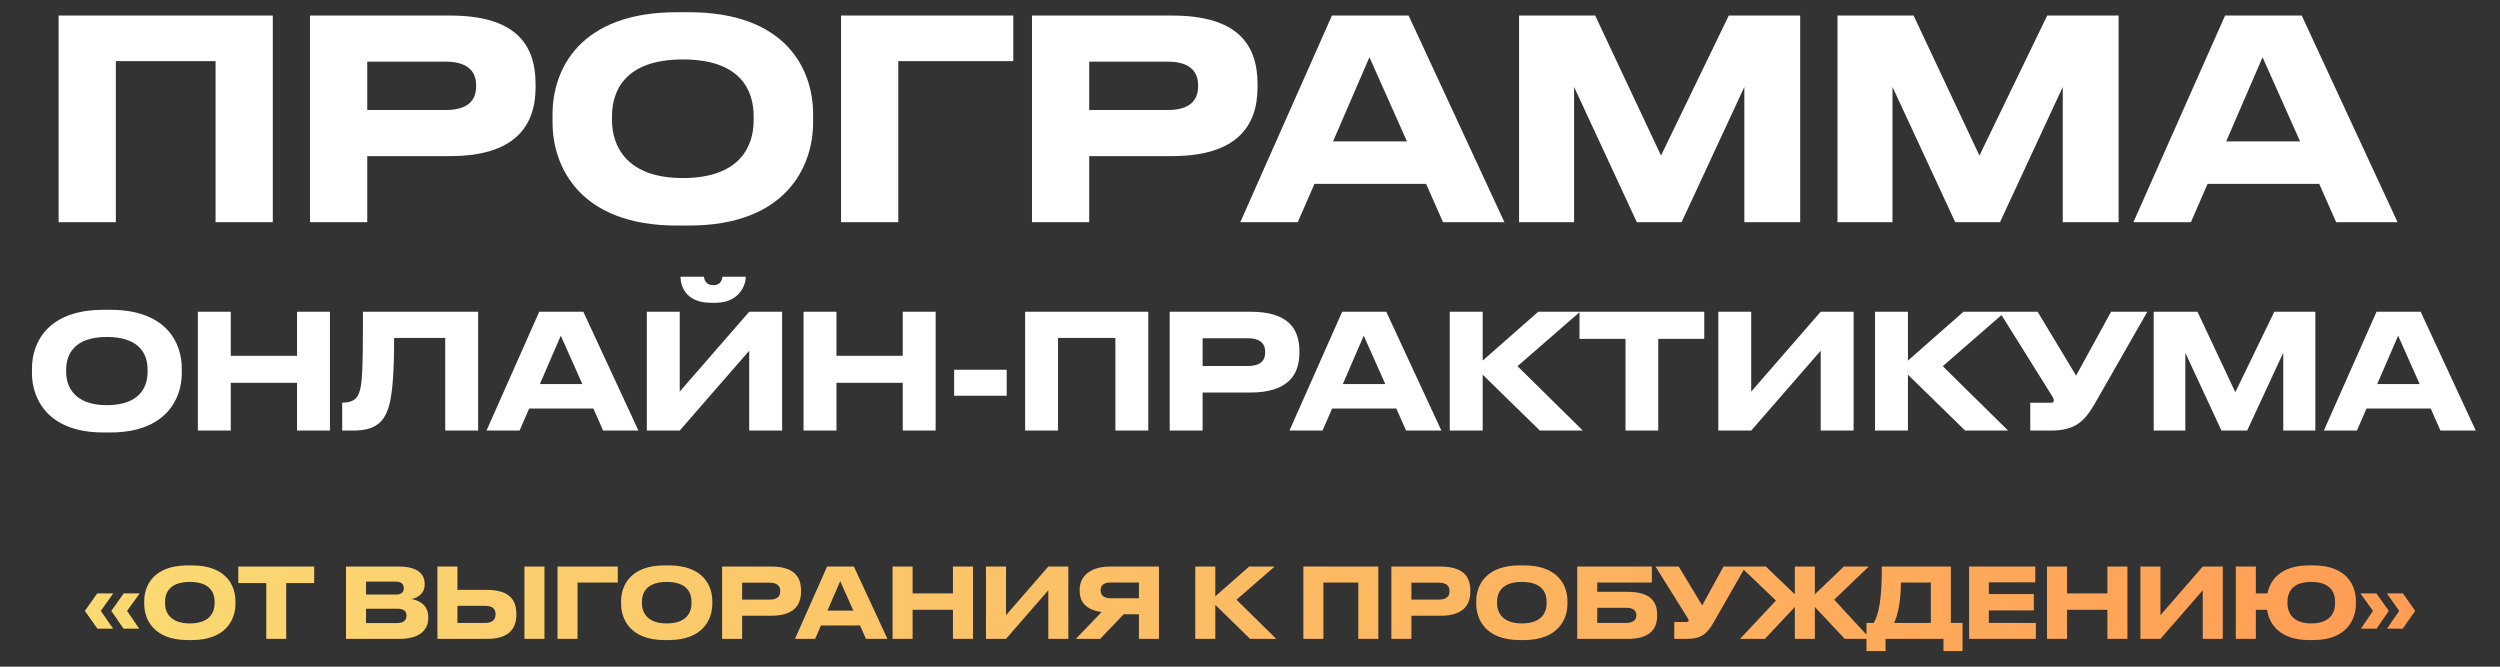
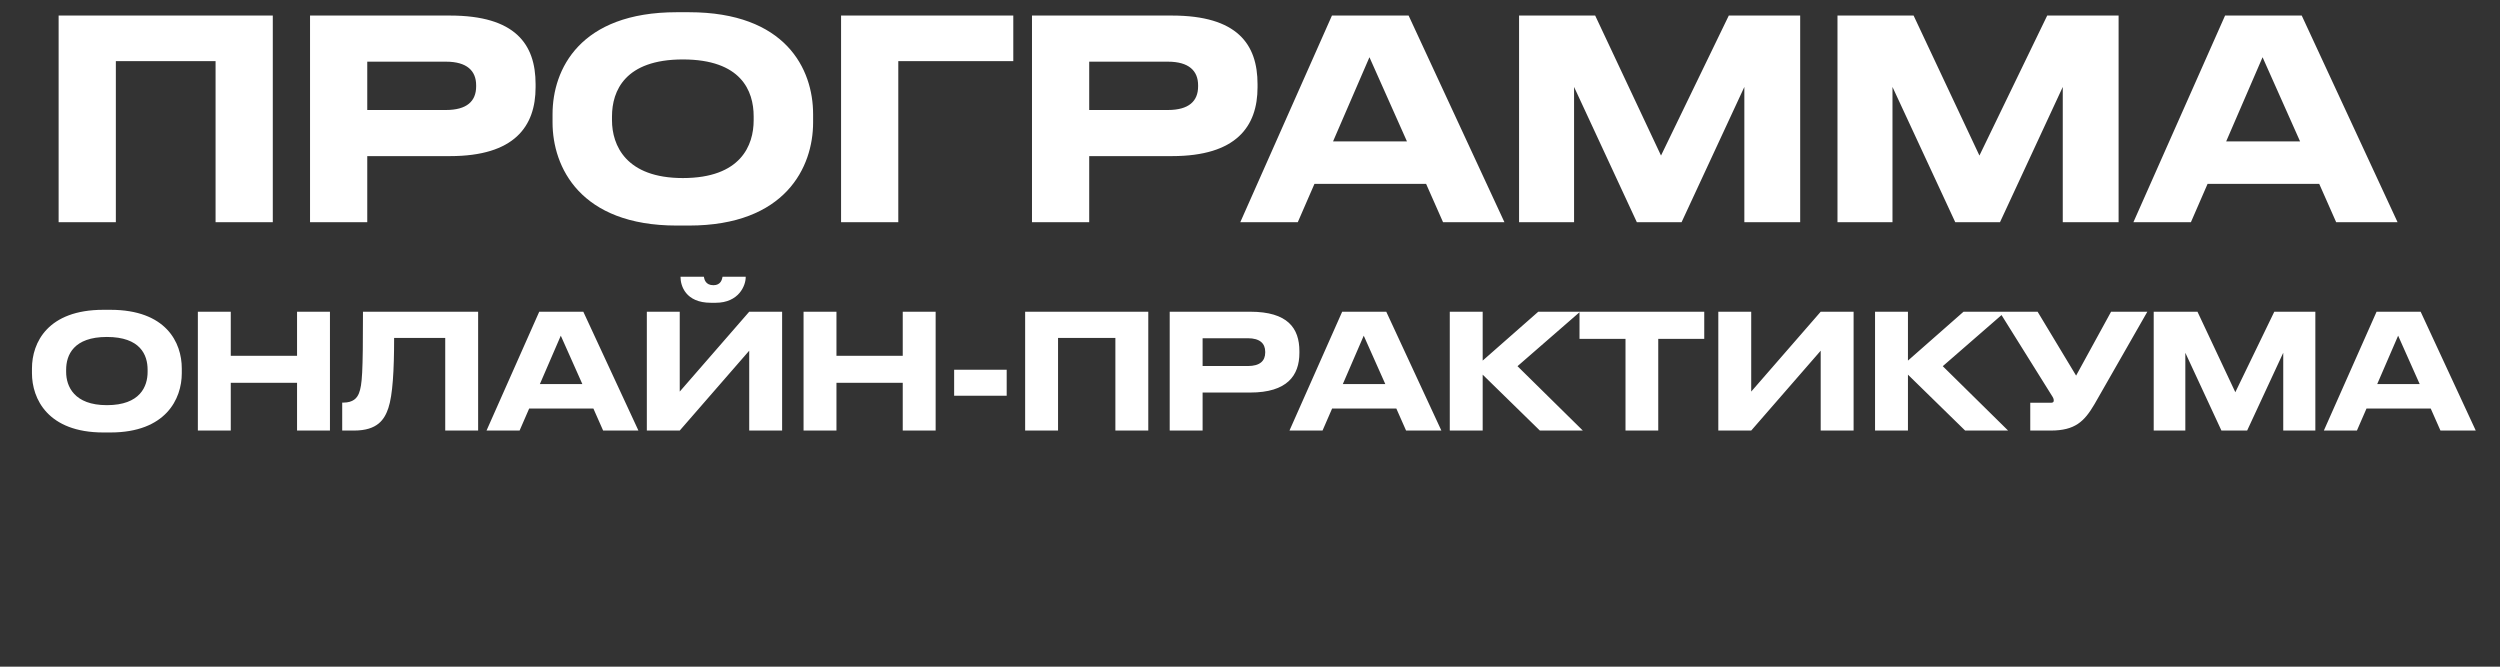
<svg xmlns="http://www.w3.org/2000/svg" width="360" height="96" viewBox="0 0 360 96" fill="none">
  <rect x="0" y="0" width="360" height="96" fill="#333333" stroke="none" />
-   <path d="M20.047 90.53H17.793L16.029 87.968L17.821 85.448H20.117L18.297 87.968L20.047 90.53ZM16.295 90.53H14.027L12.221 87.968L13.999 85.448H16.309L14.517 87.968L16.295 90.53ZM27.027 81.416H27.643C32.515 81.416 33.901 84.272 33.901 86.554V86.974C33.901 89.214 32.515 92.168 27.643 92.168H27.027C22.155 92.168 20.769 89.214 20.769 86.974V86.554C20.769 84.286 22.155 81.416 27.027 81.416ZM30.905 86.862V86.666C30.905 85.378 30.275 83.796 27.335 83.796C24.423 83.796 23.765 85.378 23.765 86.666V86.862C23.765 88.122 24.465 89.774 27.335 89.774C30.261 89.774 30.905 88.122 30.905 86.862ZM38.343 92V83.964H34.311V81.584H45.245V83.964H41.213V92H38.343ZM49.825 92V81.584H57.427C60.409 81.584 61.151 82.886 61.151 84.048V84.202C61.151 85.518 60.017 86.148 59.233 86.26C60.409 86.456 61.669 87.156 61.669 88.836V88.99C61.669 90.404 60.815 92 57.469 92H49.825ZM57.007 83.754H52.709V85.616H57.007C57.889 85.616 58.141 85.196 58.141 84.706V84.678C58.141 84.174 57.861 83.754 57.007 83.754ZM57.231 87.66H52.709V89.718H57.231C58.239 89.718 58.533 89.186 58.533 88.668V88.612C58.533 88.094 58.239 87.66 57.231 87.66ZM65.872 81.584V84.944H70.114C73.348 84.944 74.356 86.4 74.356 88.374V88.528C74.356 90.502 73.306 92 70.114 92H62.988V81.584H65.872ZM65.872 89.704H69.89C70.884 89.704 71.36 89.214 71.36 88.5V88.402C71.36 87.688 70.884 87.24 69.89 87.24H65.872V89.704ZM78.402 81.584V92H75.518V81.584H78.402ZM80.28 92V81.584H88.96V83.88H83.164V92H80.28ZM95.698 81.416H96.314C101.186 81.416 102.572 84.272 102.572 86.554V86.974C102.572 89.214 101.186 92.168 96.314 92.168H95.698C90.826 92.168 89.44 89.214 89.44 86.974V86.554C89.44 84.286 90.826 81.416 95.698 81.416ZM99.576 86.862V86.666C99.576 85.378 98.946 83.796 96.006 83.796C93.094 83.796 92.436 85.378 92.436 86.666V86.862C92.436 88.122 93.136 89.774 96.006 89.774C98.932 89.774 99.576 88.122 99.576 86.862ZM111.038 88.668H106.866V92H103.982V81.584H111.038C114.328 81.584 115.35 83.026 115.35 85.042V85.196C115.35 87.17 114.286 88.668 111.038 88.668ZM106.866 83.908V86.344H110.828C111.892 86.344 112.354 85.896 112.354 85.154V85.098C112.354 84.37 111.892 83.908 110.828 83.908H106.866ZM122.88 87.926L120.99 83.684L119.156 87.926H122.88ZM124.7 92L123.846 90.068H118.218L117.378 92H114.48L119.1 81.584H122.964L127.794 92H124.7ZM137.225 92V87.814H131.415V92H128.531V81.584H131.415V85.448H137.225V81.584H140.109V92H137.225ZM150.955 92V85L144.865 92H141.981V81.584H144.865V88.584L150.955 81.584H153.839V92H150.955ZM164.007 88.458H161.809L158.421 92H154.921L158.631 88.136C156.601 87.856 155.467 86.848 155.467 85.07V84.93C155.467 83.04 156.937 81.584 159.849 81.584H166.891V92H164.007V88.458ZM164.007 86.148V83.88H159.947C159.037 83.88 158.491 84.216 158.491 84.986V85.028C158.491 85.84 159.121 86.148 159.947 86.148H164.007ZM180.016 92L175.004 87.1V92H172.12V81.584H175.004V85.868L179.876 81.584H183.544L178.056 86.358L183.782 92H180.016ZM187.686 92V81.584H198.48V92H195.596V83.88H190.57V92H187.686ZM207.414 88.668H203.242V92H200.358V81.584H207.414C210.704 81.584 211.726 83.026 211.726 85.042V85.196C211.726 87.17 210.662 88.668 207.414 88.668ZM203.242 83.908V86.344H207.204C208.268 86.344 208.73 85.896 208.73 85.154V85.098C208.73 84.37 208.268 83.908 207.204 83.908H203.242ZM218.838 81.416H219.454C224.326 81.416 225.712 84.272 225.712 86.554V86.974C225.712 89.214 224.326 92.168 219.454 92.168H218.838C213.966 92.168 212.58 89.214 212.58 86.974V86.554C212.58 84.286 213.966 81.416 218.838 81.416ZM222.716 86.862V86.666C222.716 85.378 222.086 83.796 219.146 83.796C216.234 83.796 215.576 85.378 215.576 86.666V86.862C215.576 88.122 216.276 89.774 219.146 89.774C222.072 89.774 222.716 88.122 222.716 86.862ZM227.122 92V81.584H237.874V83.88H230.006V85.224H234.388C237.622 85.224 238.63 86.61 238.63 88.514V88.668C238.63 90.572 237.58 92 234.388 92H227.122ZM230.006 89.704H234.164C235.158 89.704 235.634 89.27 235.634 88.64V88.542C235.634 87.926 235.158 87.52 234.164 87.52H230.006V89.704ZM251.359 81.584L246.725 89.69C245.829 91.216 245.017 92 242.889 92H241.097V89.564H242.903C243.071 89.564 243.155 89.508 243.155 89.382V89.368C243.155 89.214 243.113 89.13 242.959 88.892L238.395 81.584H241.741L245.115 87.184L248.181 81.584H251.359ZM258.455 92V87.408L254.143 92H250.559L255.739 86.484L250.629 81.584H254.283L258.455 85.574V81.584H261.339V85.574L265.511 81.584H269.095L264.125 86.358L269.333 92H265.651L261.339 87.408V92H258.455ZM268.774 89.704H269.824C270.538 88.402 270.986 86.456 270.986 81.584H280.926V89.704H282.606V93.75H279.862V92H271.518V93.75H268.774V89.704ZM272.75 89.704H278.042V83.88H273.73C273.73 86.722 273.24 88.71 272.75 89.704ZM283.548 81.584H293.082V83.852H286.39V85.546H292.872V87.898H286.39V89.704H293.166V92H283.548V81.584ZM303.464 92V87.814H297.654V92H294.77V81.584H297.654V85.448H303.464V81.584H306.348V92H303.464ZM317.194 92V85L311.104 92H308.22V81.584H311.104V88.584L317.194 81.584H320.078V92H317.194ZM339.248 86.554V86.974C339.248 89.214 337.89 92.168 333.13 92.168H332.514C328.328 92.168 326.76 89.9 326.466 87.814H324.842V92H321.958V81.584H324.842V85.448H326.508C326.914 83.446 328.51 81.416 332.514 81.416H333.13C337.89 81.416 339.248 84.272 339.248 86.554ZM336.252 86.862V86.666C336.252 85.378 335.65 83.796 332.822 83.796C330.022 83.796 329.392 85.378 329.392 86.666V86.862C329.392 88.122 330.064 89.774 332.822 89.774C335.636 89.774 336.252 88.122 336.252 86.862ZM342.226 90.53H339.972L341.708 87.968L339.902 85.448H342.198L343.99 87.968L342.226 90.53ZM345.992 90.53H343.724L345.488 87.968L343.71 85.448H346.02L347.784 87.968L345.992 90.53Z" fill="url(#paint0_linear_10941_2146)" />
  <path d="M8.442 32V2.24H39.282V32H31.042V8.8H16.682V32H8.442ZM64.805 22.48H52.885V32H44.645V2.24H64.805C74.205 2.24 77.125 6.36 77.125 12.12V12.56C77.125 18.2 74.085 22.48 64.805 22.48ZM52.885 8.88V15.84H64.205C67.245 15.84 68.565 14.56 68.565 12.44V12.28C68.565 10.2 67.245 8.88 64.205 8.88H52.885ZM97.447 1.76H99.207C113.127 1.76 117.087 9.92 117.087 16.44V17.64C117.087 24.04 113.127 32.48 99.207 32.48H97.447C83.527 32.48 79.567 24.04 79.567 17.64V16.44C79.567 9.96 83.527 1.76 97.447 1.76ZM108.527 17.32V16.76C108.527 13.08 106.727 8.56 98.327 8.56C90.007 8.56 88.127 13.08 88.127 16.76V17.32C88.127 20.92 90.127 25.64 98.327 25.64C106.687 25.64 108.527 20.92 108.527 17.32ZM121.114 32V2.24H145.914V8.8H129.354V32H121.114ZM168.766 22.48H156.846V32H148.606V2.24H168.766C178.166 2.24 181.086 6.36 181.086 12.12V12.56C181.086 18.2 178.046 22.48 168.766 22.48ZM156.846 8.88V15.84H168.166C171.206 15.84 172.526 14.56 172.526 12.44V12.28C172.526 10.2 171.206 8.88 168.166 8.88H156.846ZM202.6 20.36L197.2 8.24L191.96 20.36H202.6ZM207.8 32L205.36 26.48H189.28L186.88 32H178.6L191.8 2.24H202.84L216.64 32H207.8ZM218.746 32V2.24H229.706L239.186 22.4L248.946 2.24H259.226V32H251.186V12.52L242.146 32H235.706L226.666 12.52V32H218.746ZM264.598 32V2.24H275.558L285.038 22.4L294.798 2.24H305.078V32H297.038V12.52L287.998 32H281.558L272.518 12.52V32H264.598ZM331.21 20.36L325.81 8.24L320.57 20.36H331.21ZM336.41 32L333.97 26.48H317.89L315.49 32H307.21L320.41 2.24H331.45L345.25 32H336.41ZM14.884 44.612H15.896C23.9 44.612 26.177 49.304 26.177 53.053V53.743C26.177 57.423 23.9 62.276 15.896 62.276H14.884C6.88 62.276 4.603 57.423 4.603 53.743V53.053C4.603 49.327 6.88 44.612 14.884 44.612ZM21.255 53.559V53.237C21.255 51.121 20.22 48.522 15.39 48.522C10.606 48.522 9.525 51.121 9.525 53.237V53.559C9.525 55.629 10.675 58.343 15.39 58.343C20.197 58.343 21.255 55.629 21.255 53.559ZM42.775 62V55.123H33.23V62H28.492V44.888H33.23V51.236H42.775V44.888H47.513V62H42.775ZM64.113 62V48.66H56.753C56.753 53.329 56.546 56.894 55.925 58.757C55.373 60.39 54.384 62 50.98 62H49.278V57.975H49.439C50.842 57.975 51.417 57.331 51.693 56.618C52.153 55.422 52.268 53.789 52.268 44.888H68.851V62H64.113ZM83.86 55.307L80.755 48.338L77.742 55.307H83.86ZM86.85 62L85.447 58.826H76.201L74.821 62H70.06L77.65 44.888H83.998L91.933 62H86.85ZM107.887 62V50.5L97.882 62H93.144V44.888H97.882V56.388L107.887 44.888H112.625V62H107.887ZM103.057 43.6H102.367C98.71 43.6 97.997 41.116 97.997 39.92V39.851H101.355C101.424 40.219 101.585 41.07 102.735 41.07C103.816 41.07 103.977 40.219 104.046 39.851H107.381V39.92C107.381 41.116 106.392 43.6 103.057 43.6ZM129.995 62V55.123H120.45V62H115.712V44.888H120.45V51.236H129.995V44.888H134.733V62H129.995ZM137.396 53.237H144.963V56.986H137.396V53.237ZM147.62 62V44.888H165.353V62H160.615V48.66H152.358V62H147.62ZM180.029 56.526H173.175V62H168.437V44.888H180.029C185.434 44.888 187.113 47.257 187.113 50.569V50.822C187.113 54.065 185.365 56.526 180.029 56.526ZM173.175 48.706V52.708H179.684C181.432 52.708 182.191 51.972 182.191 50.753V50.661C182.191 49.465 181.432 48.706 179.684 48.706H173.175ZM199.484 55.307L196.379 48.338L193.366 55.307H199.484ZM202.474 62L201.071 58.826H191.825L190.445 62H185.684L193.274 44.888H199.622L207.557 62H202.474ZM221.74 62L213.506 53.95V62H208.768V44.888H213.506V51.926L221.51 44.888H227.536L218.52 52.731L227.927 62H221.74ZM234.073 62V48.798H227.449V44.888H245.412V48.798H238.788V62H234.073ZM262.18 62V50.5L252.175 62H247.437V44.888H252.175V56.388L262.18 44.888H266.918V62H262.18ZM282.978 62L274.744 53.95V62H270.006V44.888H274.744V51.926L282.748 44.888H288.774L279.758 52.731L289.165 62H282.978ZM309.217 44.888L301.604 58.205C300.132 60.712 298.798 62 295.302 62H292.358V57.998H295.325C295.601 57.998 295.739 57.906 295.739 57.699V57.676C295.739 57.423 295.67 57.285 295.417 56.894L287.919 44.888H293.416L298.959 54.088L303.996 44.888H309.217ZM310.134 62V44.888H316.436L321.887 56.48L327.499 44.888H333.41V62H328.787V50.799L323.589 62H319.886L314.688 50.799V62H310.134ZM348.436 55.307L345.331 48.338L342.318 55.307H348.436ZM351.426 62L350.023 58.826H340.777L339.397 62H334.636L342.226 44.888H348.574L356.509 62H351.426Z" fill="white" />
  <defs>
    <linearGradient id="paint0_linear_10941_2146" x1="0" y1="86" x2="360" y2="86" gradientUnits="userSpaceOnUse">
      <stop stop-color="#FADC74" />
      <stop offset="1" stop-color="#FF9B53" />
    </linearGradient>
  </defs>
</svg>